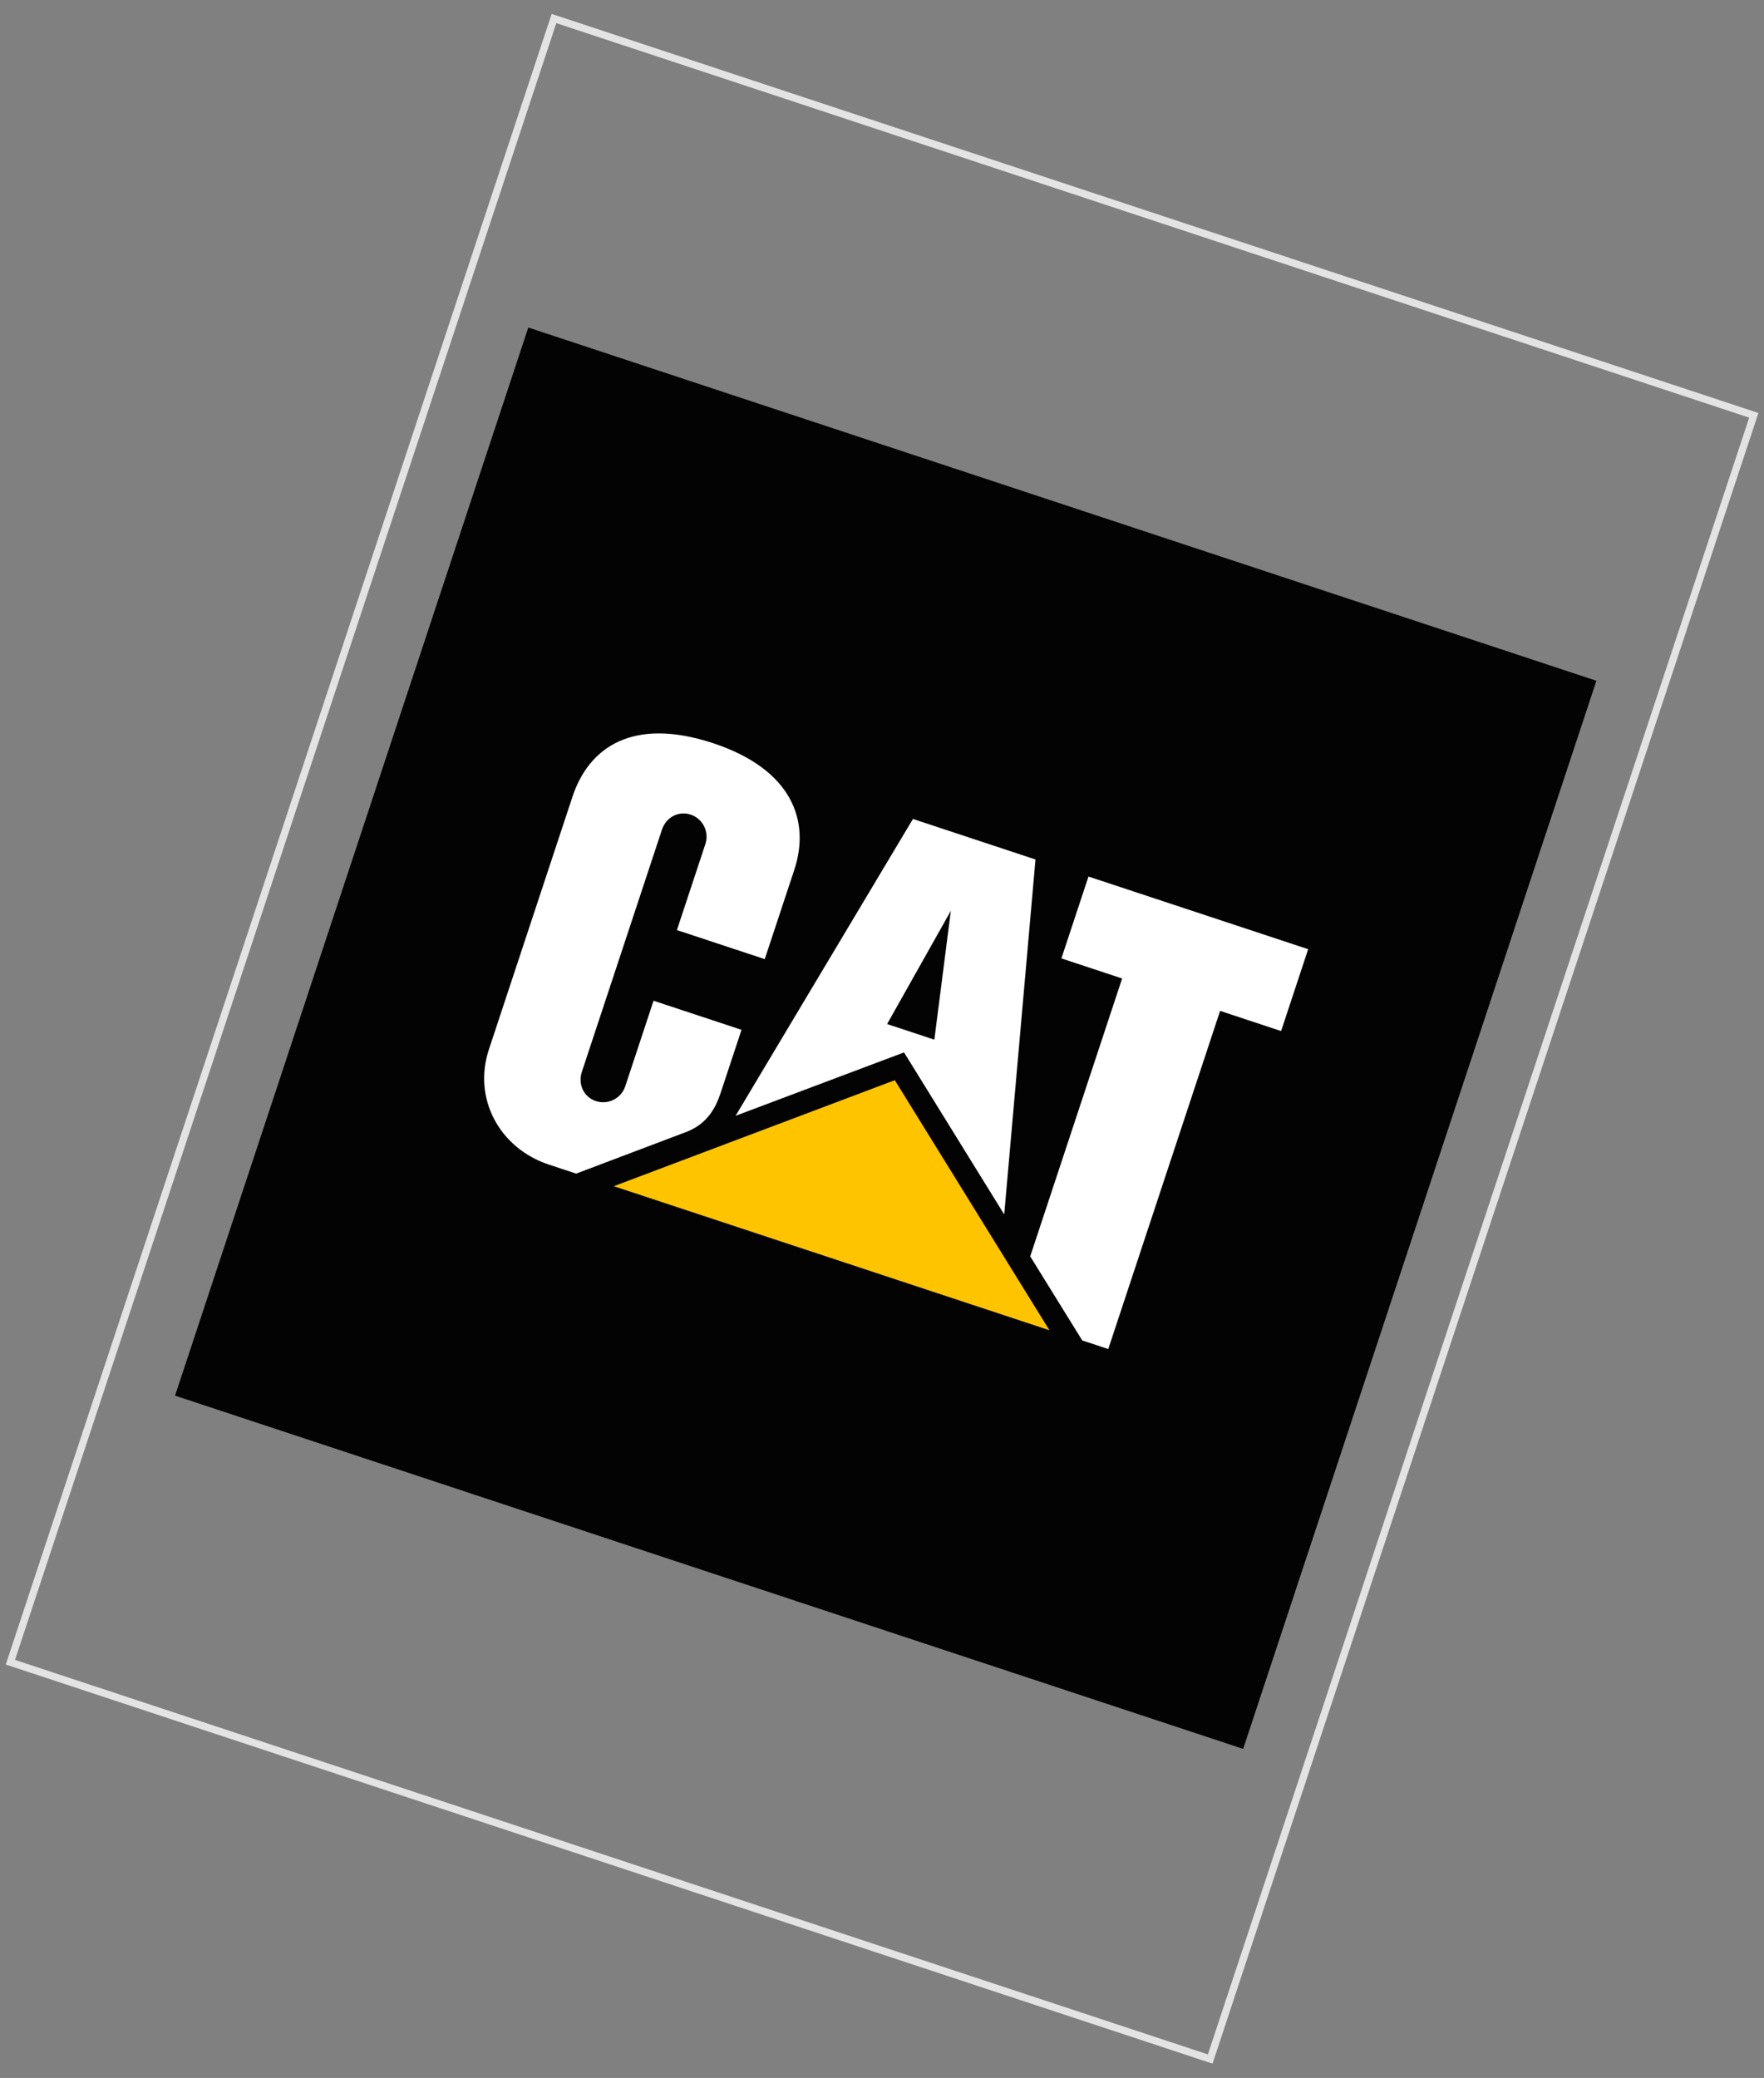
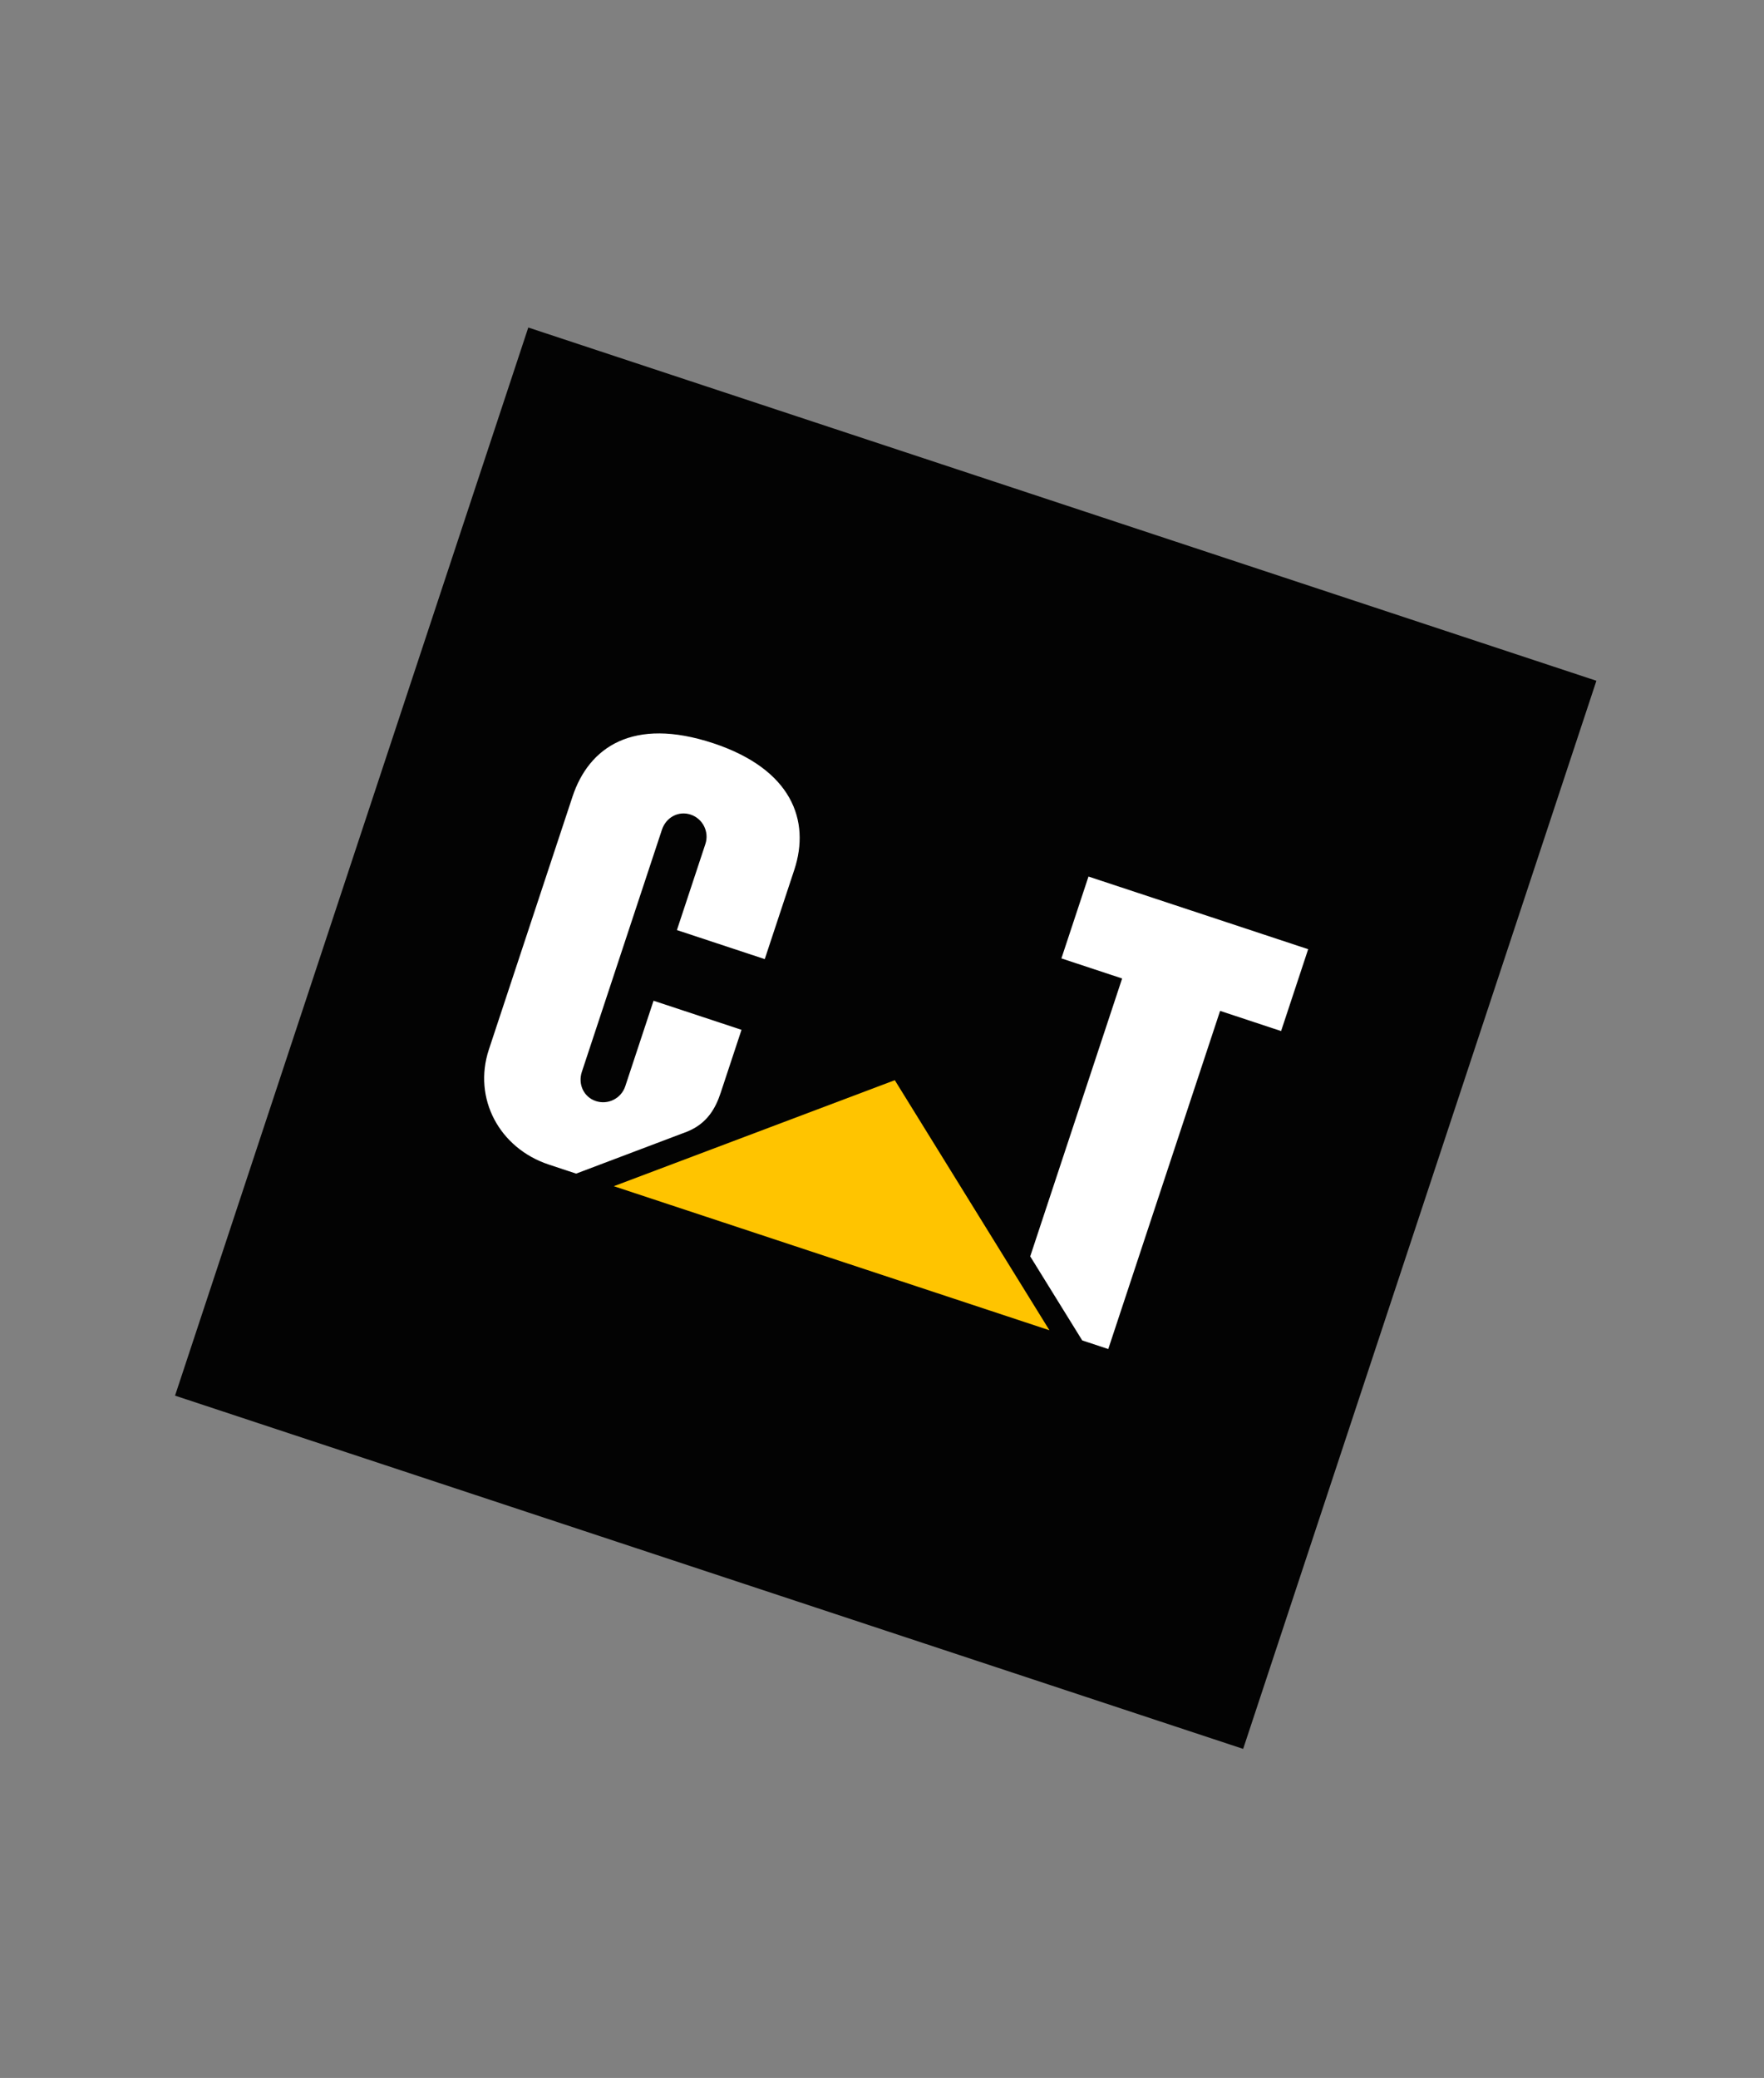
<svg xmlns="http://www.w3.org/2000/svg" width="118" height="139" viewBox="0 0 118 139" fill="none">
  <rect x="0" y="0" width="118" height="139" fill="#808080" stroke="none" />
-   <rect x="37.058" y="1.239" width="84.535" height="115.809" transform="rotate(18.3 37.058 1.239)" stroke="#E3E3E3" stroke-width="0.489" />
  <rect width="75.256" height="75.256" transform="translate(35.339 21.909) rotate(18.3)" fill="#030303" />
  <path d="M45.939 75.708C47.32 75.163 47.876 74.106 48.208 73.103L49.602 68.888L43.718 66.942L41.827 72.661C41.556 73.48 40.675 73.924 39.858 73.654C39.041 73.384 38.652 72.519 38.922 71.7L44.28 55.499C44.551 54.682 45.379 54.22 46.196 54.49C47.013 54.76 47.455 55.643 47.185 56.46L45.281 62.216L51.157 64.159L53.132 58.188C54.222 54.889 52.965 51.462 47.718 49.719C42.328 47.937 39.389 49.99 38.297 53.289L32.703 70.205C31.622 73.475 33.399 76.806 36.718 77.904L38.54 78.507L45.939 75.708Z" fill="white" />
  <path d="M68.915 84.043L75.063 65.454L71.001 64.111L72.812 58.635L87.508 63.495L85.697 68.971L81.617 67.621L74.136 90.241L72.394 89.665L68.915 84.043Z" fill="white" />
  <path d="M70.2 88.985L59.856 72.257L41.06 79.349L70.2 88.985Z" fill="#FFC400" />
-   <path d="M59.342 68.502L63.605 60.926L62.502 69.547L59.342 68.502ZM69.267 57.494L61.07 54.783L49.206 74.639L60.474 70.399L67.175 81.238L69.267 57.494Z" fill="white" />
</svg>